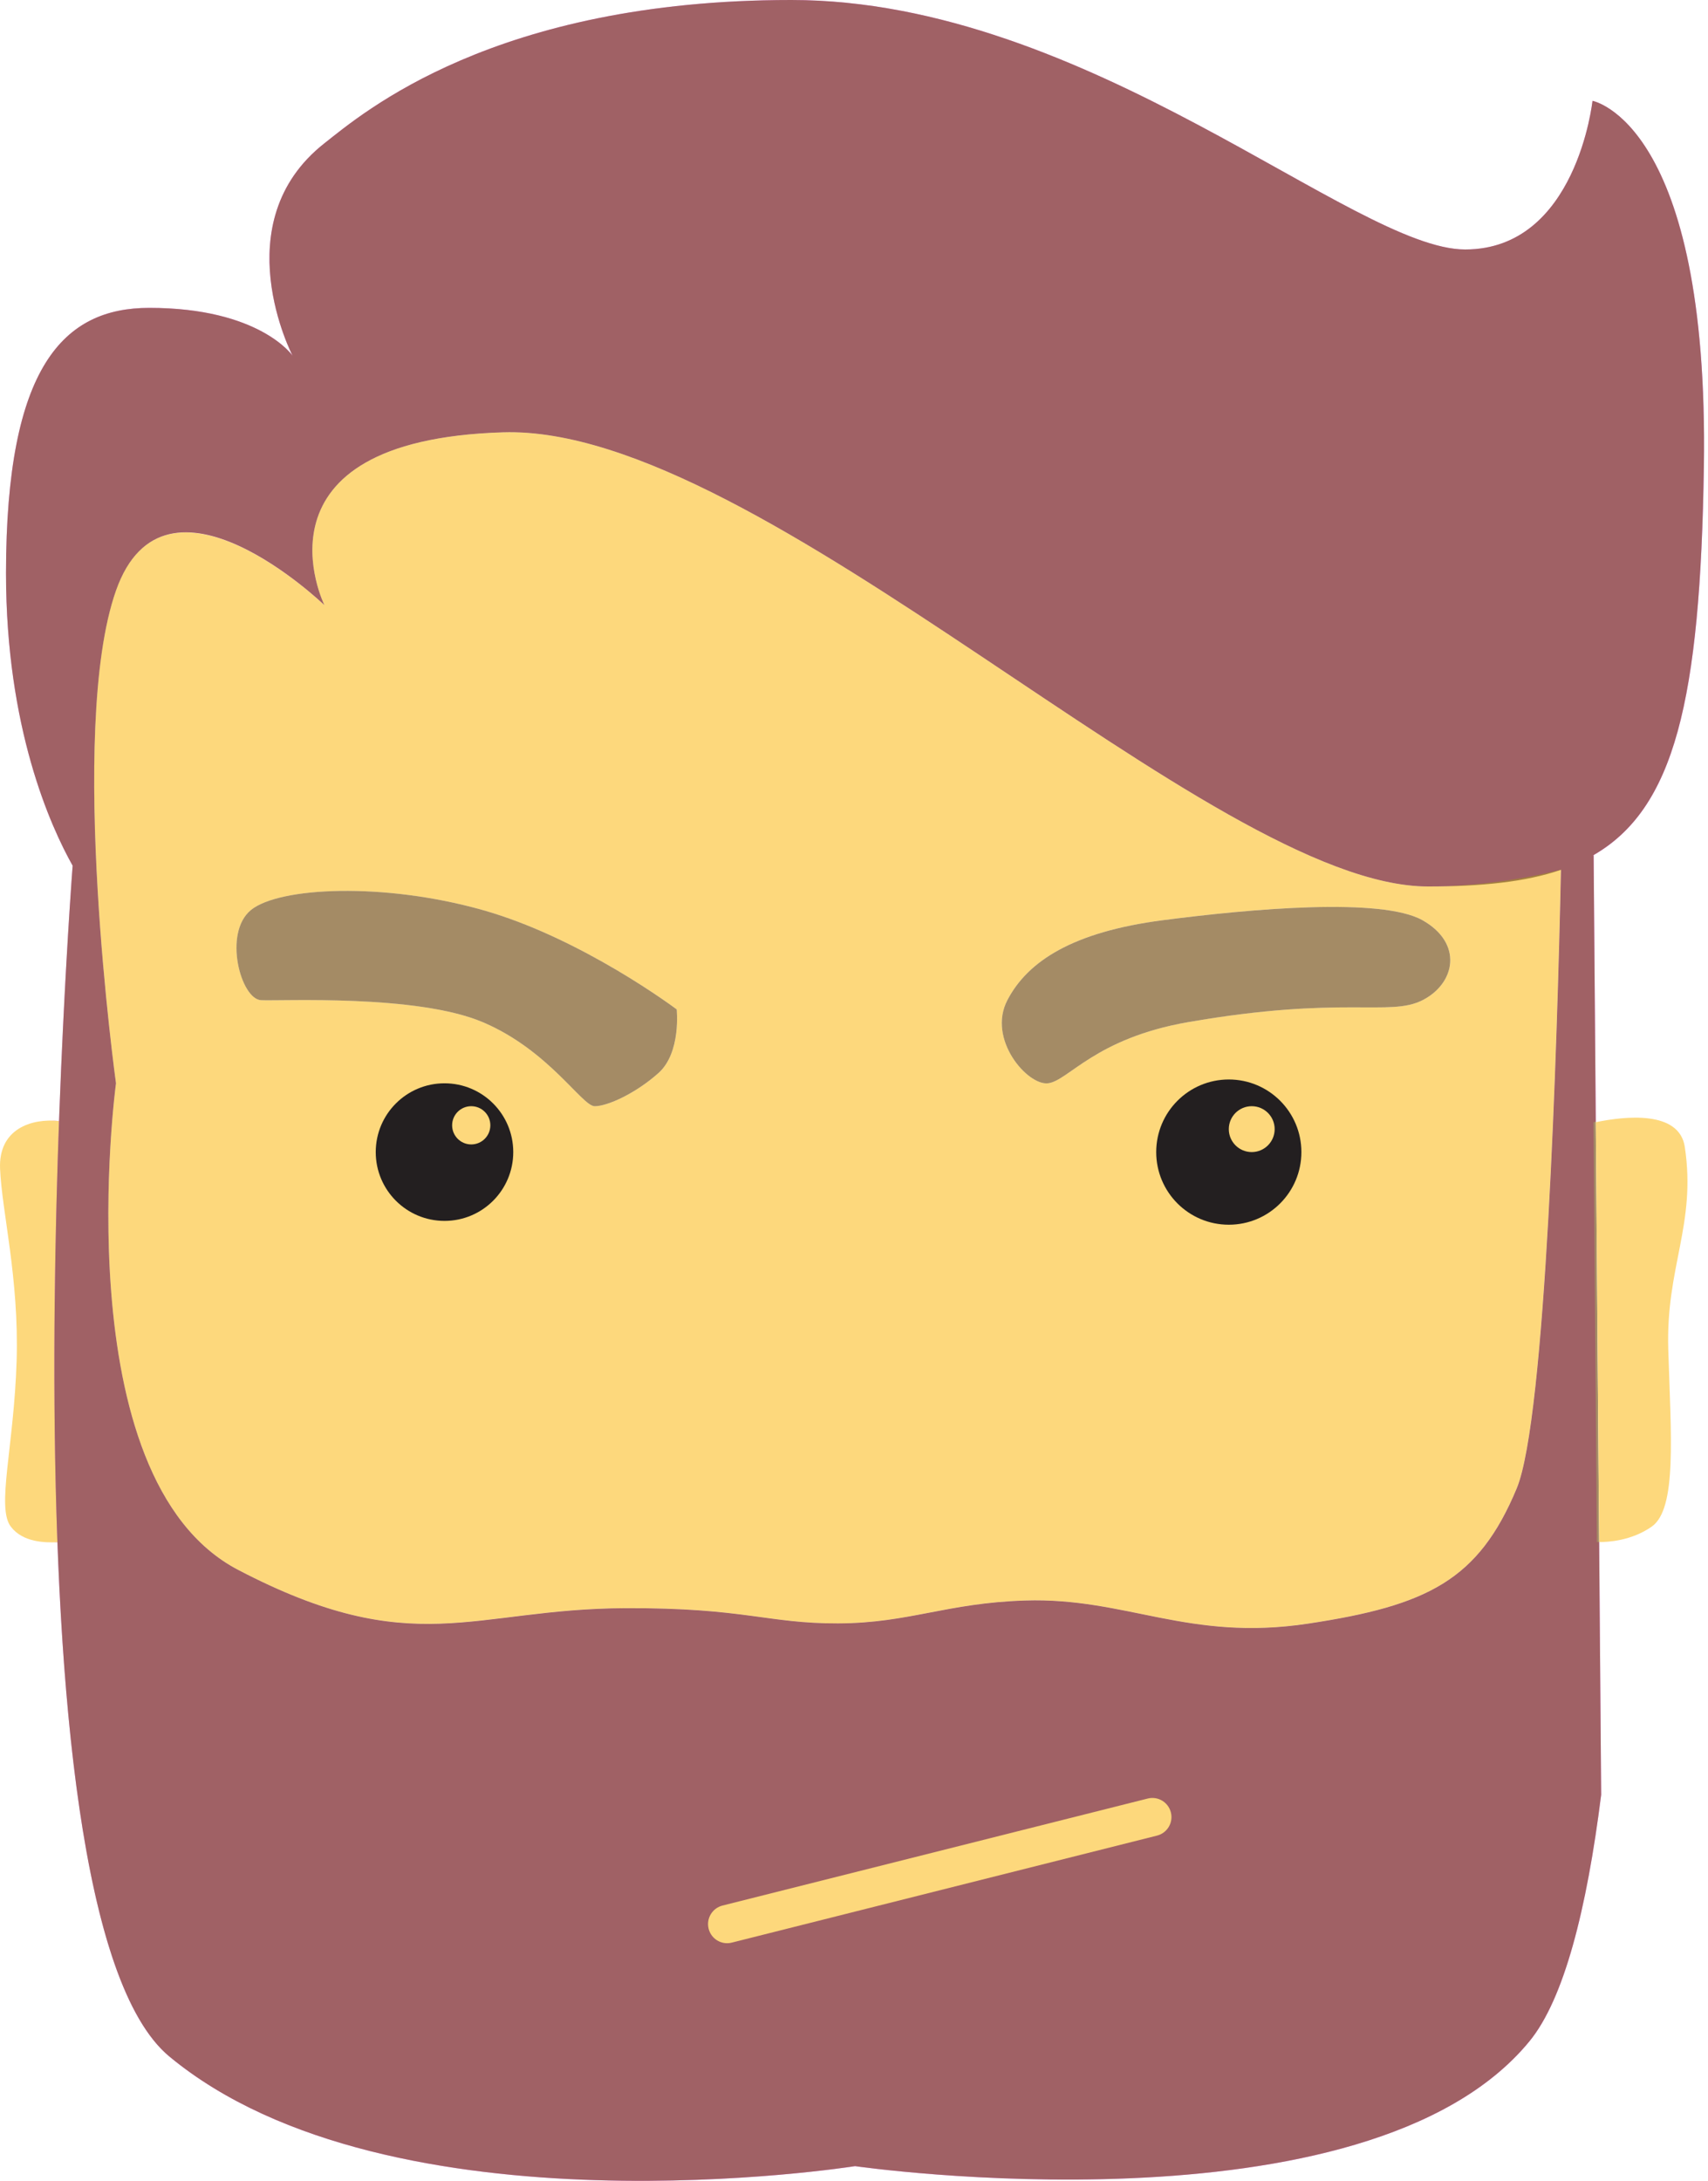
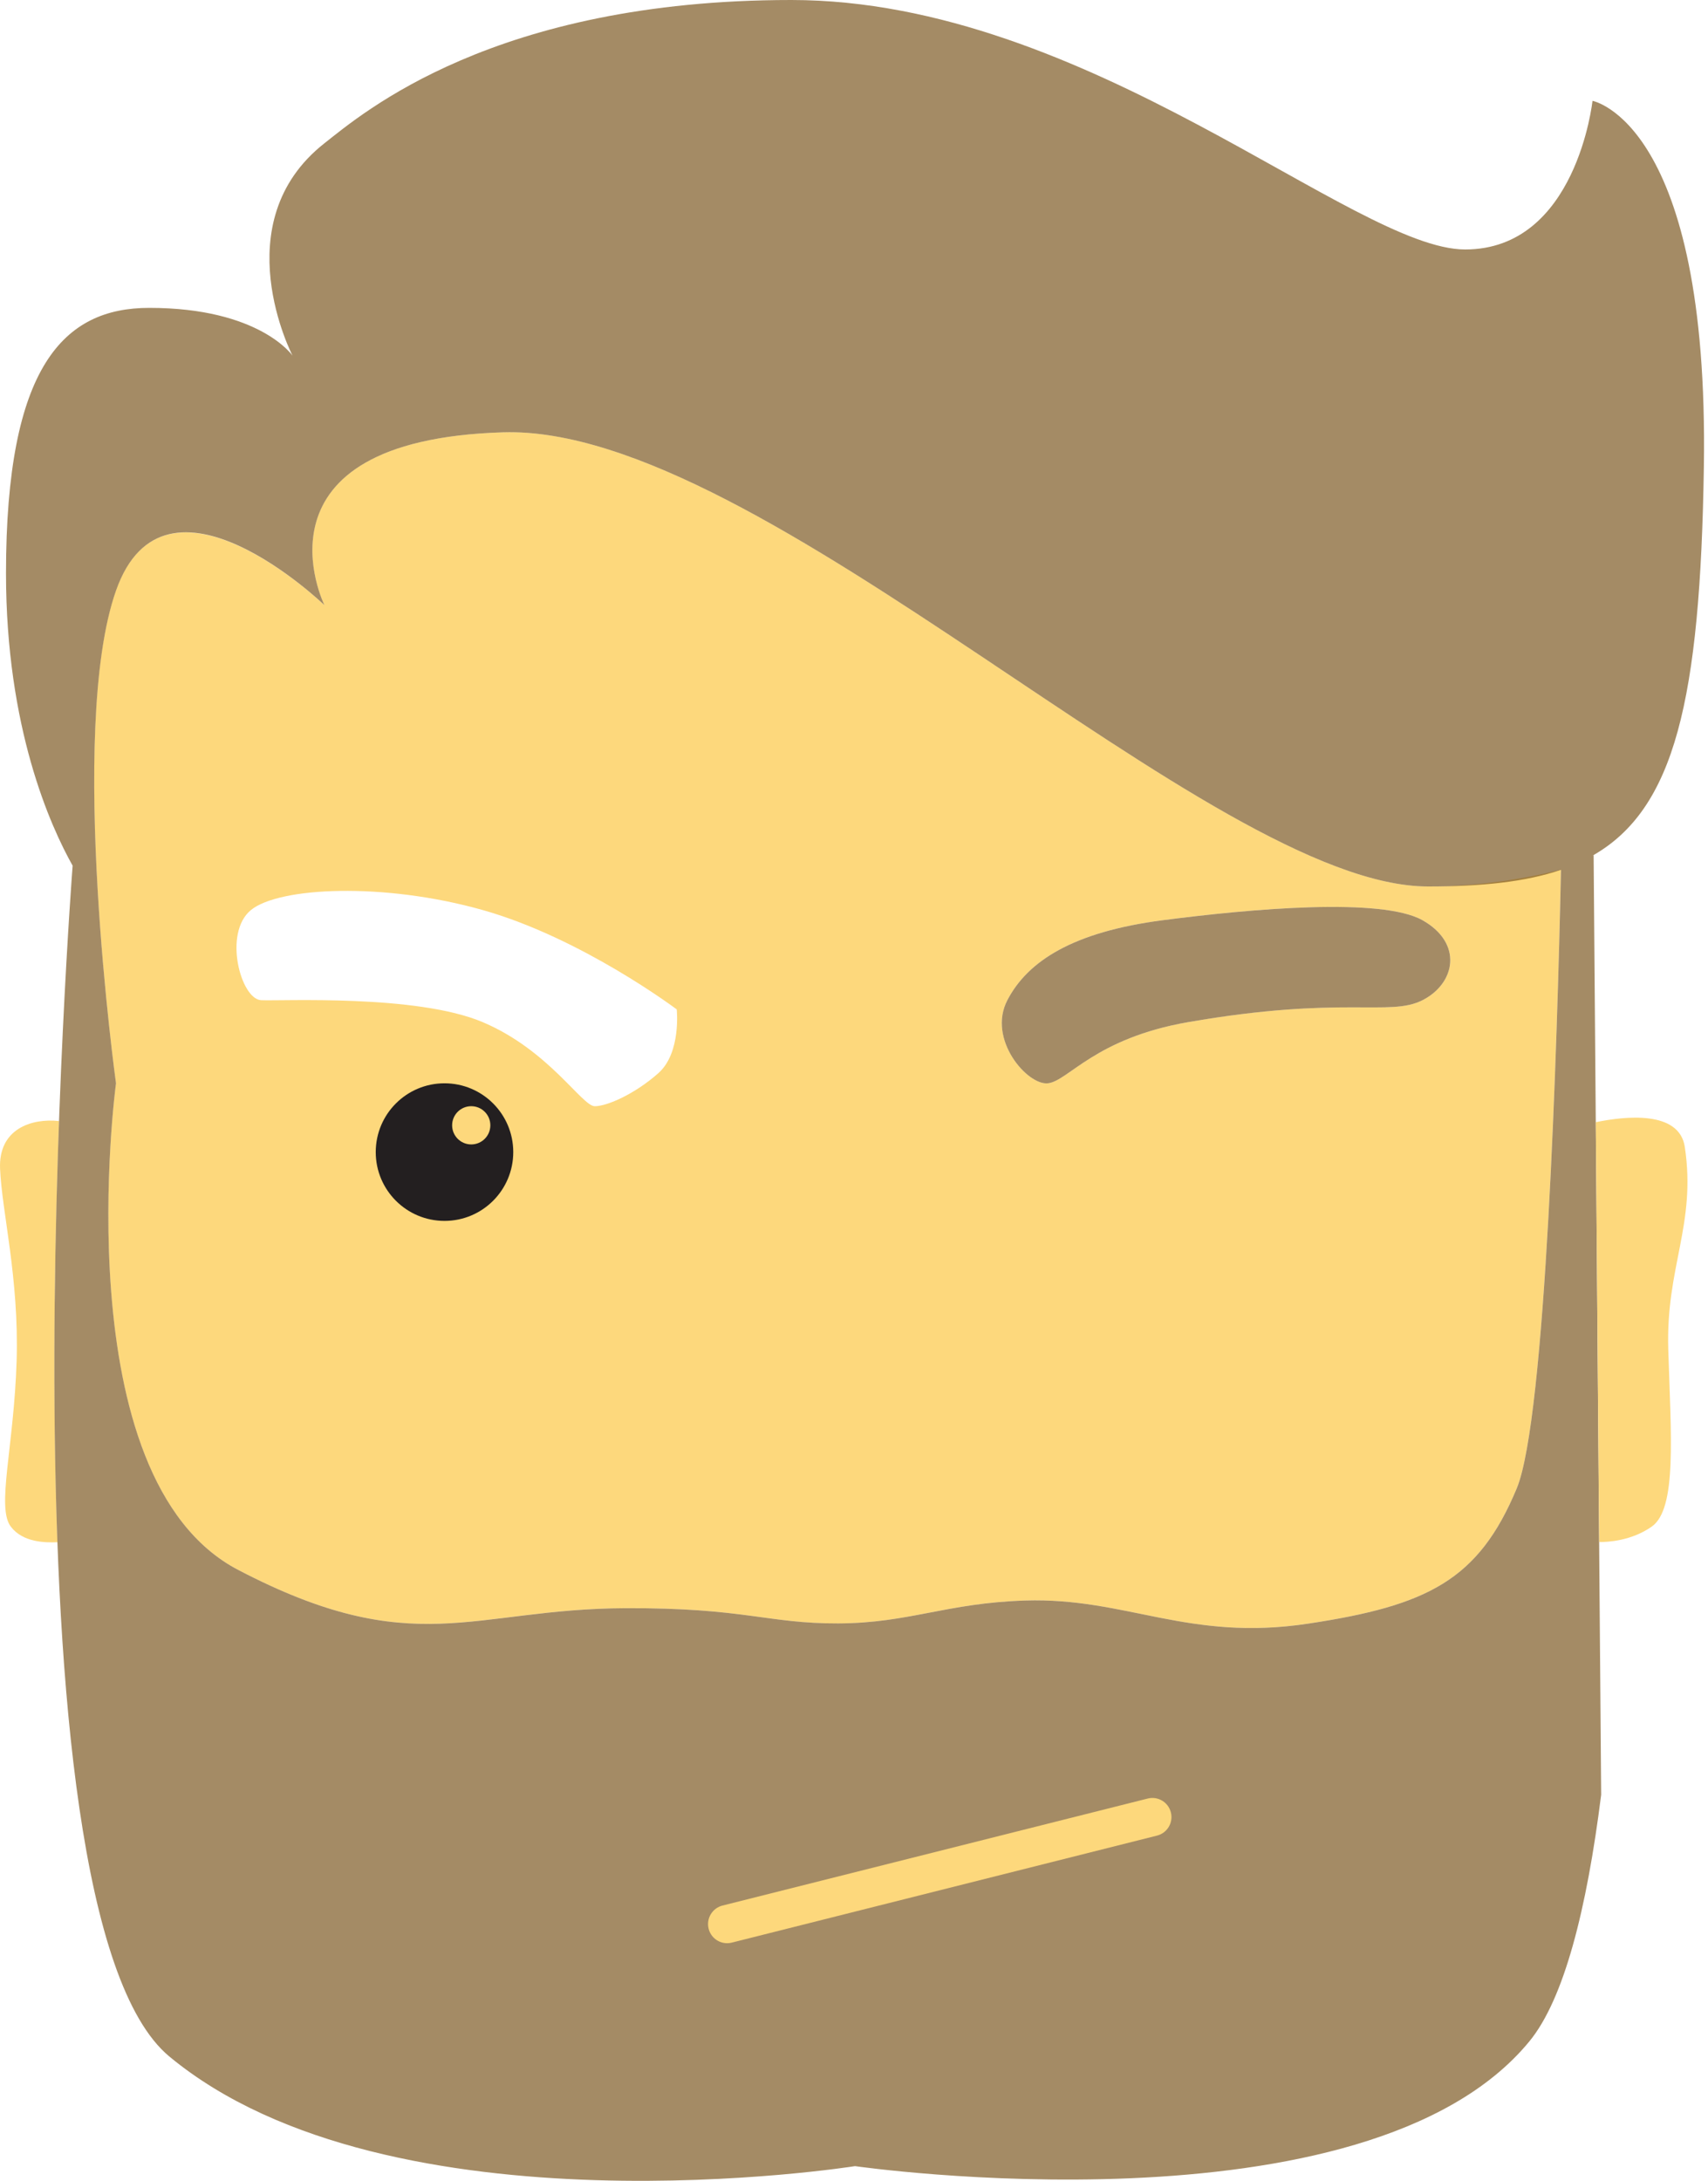
<svg xmlns="http://www.w3.org/2000/svg" version="1.1" id="Layer_2" x="0px" y="0px" width="80px" height="102.106px" viewBox="0 0 80 102.106" enable-background="new 0 0 80 102.106" xml:space="preserve">
-   <path fill="#F373FF" d="M74.59,4.722c0,0-0.745,6.958-5.964,6.958C63.406,11.681,50.98,0,37.063,0s-20.069,5.293-21.87,6.71  c-4.728,3.72-1.491,9.94-1.491,9.94s-1.531-2.236-6.71-2.236c-4.006,0-6.71,2.733-6.71,12.426c0,7.237,2.078,11.84,3.131,13.708  c-0.003-0.006-0.006-0.011-0.01-0.018c0,0-0.384,4.986-0.638,11.994c0-0.013,0.001-0.026,0.001-0.039  c-0.167-0.018-0.338-0.025-0.509-0.02c0.135,0,0.27,0.005,0.402,0.02c-0.209,5.751-0.33,12.869-0.076,19.72  c-0.055,0.002-0.118,0.003-0.181,0.004c0.104,0,0.202-0.001,0.288-0.004c0.405,10.944,1.764,21.2,5.246,24.082  c10.379,8.589,32.113,5.13,32.113,5.13s23.954,3.459,31.588-5.845c1.618-1.972,2.684-6.163,3.359-11.542l-0.094-11.835  c-0.037,0.001-0.078,0.002-0.106,0.002L74.638,52.54c0.034-0.007,0.071-0.014,0.106-0.021l-0.1-12.48  c-0.023,0.013-0.05,0.024-0.074,0.038c3.881-2.185,5.07-7.31,5.238-18.206C80.057,5.716,74.59,4.722,74.59,4.722z M71.041,69.686  c-1.789,4.294-4.175,5.487-9.782,6.333s-8.5-1.233-13.241-1.084c-3.696,0.116-5.444,1.06-8.76,1.071  c-3.316,0.011-4.362-0.736-9.969-0.713c-7.217,0.03-9.901,2.505-18.132-1.79c-8.231-4.294-5.727-22.784-5.727-22.784  s-2.296-16.551,0-23.067c2.297-6.517,9.762,0.68,9.762,0.68s-3.807-7.719,8.371-8.092c12.177-0.373,33.133,21.264,43.323,21.264  c2.52,0,4.566-0.214,6.227-0.779C72.937,48.895,72.404,66.416,71.041,69.686z" />
  <path fill="#FDD87C" d="M66.886,41.503c-10.189,0-31.145-21.637-43.322-21.264c-12.178,0.373-8.371,8.092-8.371,8.092  s-7.465-7.178-9.762-0.686s0,23.073,0,23.073s-2.505,18.49,5.726,22.784c8.23,4.294,10.915,1.819,18.132,1.79  c5.606-0.023,6.653,0.724,9.969,0.713c3.316-0.011,5.064-0.955,8.76-1.071c4.742-0.149,7.634,1.93,13.241,1.084  s7.992-2.039,9.781-6.333c1.363-3.271,1.896-20.793,2.072-28.963C73.657,40.538,70.697,41.503,66.886,41.503z M30.84,50.241  c-1.073,0.955-2.386,1.551-2.982,1.551c-0.597,0-2.147-2.624-5.249-3.937c-3.102-1.312-9.424-0.98-10.378-1.027  c-0.954-0.046-1.79-3.147-0.477-4.221s6.203-1.313,10.855,0c4.652,1.312,9.088,4.652,9.088,4.652S31.914,49.287,30.84,50.241z   M66.627,46.828c-1.551,0.789-3.698-0.236-10.975,1.027c-4.355,0.756-5.607,2.744-6.561,2.863c-0.954,0.119-2.862-2.055-1.908-3.891  c0.954-1.835,3.08-3.198,7.277-3.744c4.196-0.546,10.259-1.074,12.167,0C68.536,44.158,68.178,46.04,66.627,46.828z" />
  <path fill="#FDD87C" d="M2.765,52.486c-1.302-0.14-2.84,0.375-2.762,2.229c0.085,2.028,0.895,5.129,0.775,9.007  c-0.124,4.01-0.955,6.859-0.272,7.753c0.568,0.747,1.615,0.752,2.184,0.731C2.436,65.354,2.557,58.237,2.765,52.486z" />
  <path opacity="0.7" fill="#7E5A24" d="M74.59,4.722c0,0-0.745,6.958-5.965,6.958C63.406,11.681,50.98,0,37.063,0  s-20.069,5.293-21.87,6.71c-4.728,3.72-1.492,9.94-1.492,9.94s-1.531-2.236-6.71-2.236c-4.006,0-6.71,2.733-6.71,12.426  c0,7.237,2.078,11.84,3.131,13.708c-0.003-0.006-0.007-0.011-0.01-0.018c0,0-3.777,48.879,4.533,55.756  c10.378,8.589,32.113,5.13,32.113,5.13s23.954,3.459,31.588-5.845c1.619-1.972,2.684-6.163,3.36-11.542l-0.353-43.992  c-0.024,0.013-0.05,0.024-0.075,0.038c3.882-2.185,5.07-7.31,5.238-18.206C80.057,5.716,74.59,4.722,74.59,4.722z M4.009,41.503   M71.041,69.686c-1.789,4.294-4.174,5.487-9.781,6.333s-8.5-1.233-13.241-1.084c-3.696,0.116-5.444,1.06-8.76,1.071  c-3.316,0.011-4.362-0.736-9.968-0.713c-7.217,0.03-9.901,2.505-18.132-1.79c-8.231-4.294-5.726-22.784-5.726-22.784  s-2.296-16.551,0-23.067c2.296-6.517,9.762,0.68,9.762,0.68s-3.808-7.719,8.37-8.092c12.177-0.373,33.133,21.264,43.322,21.264  c2.52,0,4.567-0.214,6.227-0.779C72.937,48.895,72.404,66.416,71.041,69.686z" />
-   <polygon fill="#FDD840" points="5.427,27.652 5.431,27.646 5.431,27.645 " />
-   <path opacity="0.7" fill="#7E5A24" d="M11.753,42.607c1.313-1.074,6.203-1.313,10.855,0c4.652,1.312,9.088,4.652,9.088,4.652  s0.217,2.027-0.857,2.982c-1.073,0.955-2.386,1.551-2.982,1.551c-0.597,0-2.147-2.624-5.249-3.937  c-3.102-1.312-9.424-0.98-10.378-1.027C11.276,46.782,10.441,43.681,11.753,42.607z" />
  <path opacity="0.7" fill="#7E5A24" d="M47.183,46.828c0.954-1.835,3.08-3.198,7.277-3.744c4.196-0.546,10.259-1.074,12.167,0  c1.908,1.074,1.55,2.956,0,3.744c-1.551,0.789-3.698-0.236-10.975,1.027c-4.355,0.756-5.607,2.744-6.561,2.863  C48.137,50.838,46.229,48.664,47.183,46.828z" />
  <path fill="#231F20" d="M20.82,50.719c-1.779,0-3.221,1.442-3.221,3.221s1.442,3.221,3.221,3.221c1.779,0,3.22-1.442,3.22-3.221  S22.599,50.719,20.82,50.719z M22.072,53.581c-0.494,0-0.895-0.401-0.895-0.895c0-0.495,0.4-0.895,0.895-0.895  s0.895,0.4,0.895,0.895C22.967,53.18,22.566,53.581,22.072,53.581z" />
-   <path fill="#231F20" d="M57.555,50.54c-1.878,0-3.4,1.522-3.4,3.4s1.522,3.4,3.4,3.4s3.4-1.522,3.4-3.4S59.433,50.54,57.555,50.54z   M58.629,53.939c-0.593,0-1.074-0.481-1.074-1.074s0.48-1.074,1.074-1.074s1.074,0.481,1.074,1.074S59.222,53.939,58.629,53.939z" />
  <path fill="#FDD87C" d="M78.914,53.701c-0.259-1.73-2.811-1.442-4.169-1.161l0.158,19.657c0.407,0.003,1.508-0.055,2.461-0.722  c1.193-0.835,0.898-4.28,0.775-8.291C78.02,59.308,79.459,57.339,78.914,53.701z" />
  <path fill="#FDD87C" d="M34.058,90.979c-0.401,0-0.765-0.271-0.867-0.677c-0.121-0.479,0.17-0.965,0.649-1.086l19.916-5.01  c0.479-0.122,0.965,0.169,1.086,0.649c0.121,0.479-0.17,0.965-0.649,1.086l-19.916,5.01C34.204,90.971,34.13,90.979,34.058,90.979z" />
</svg>